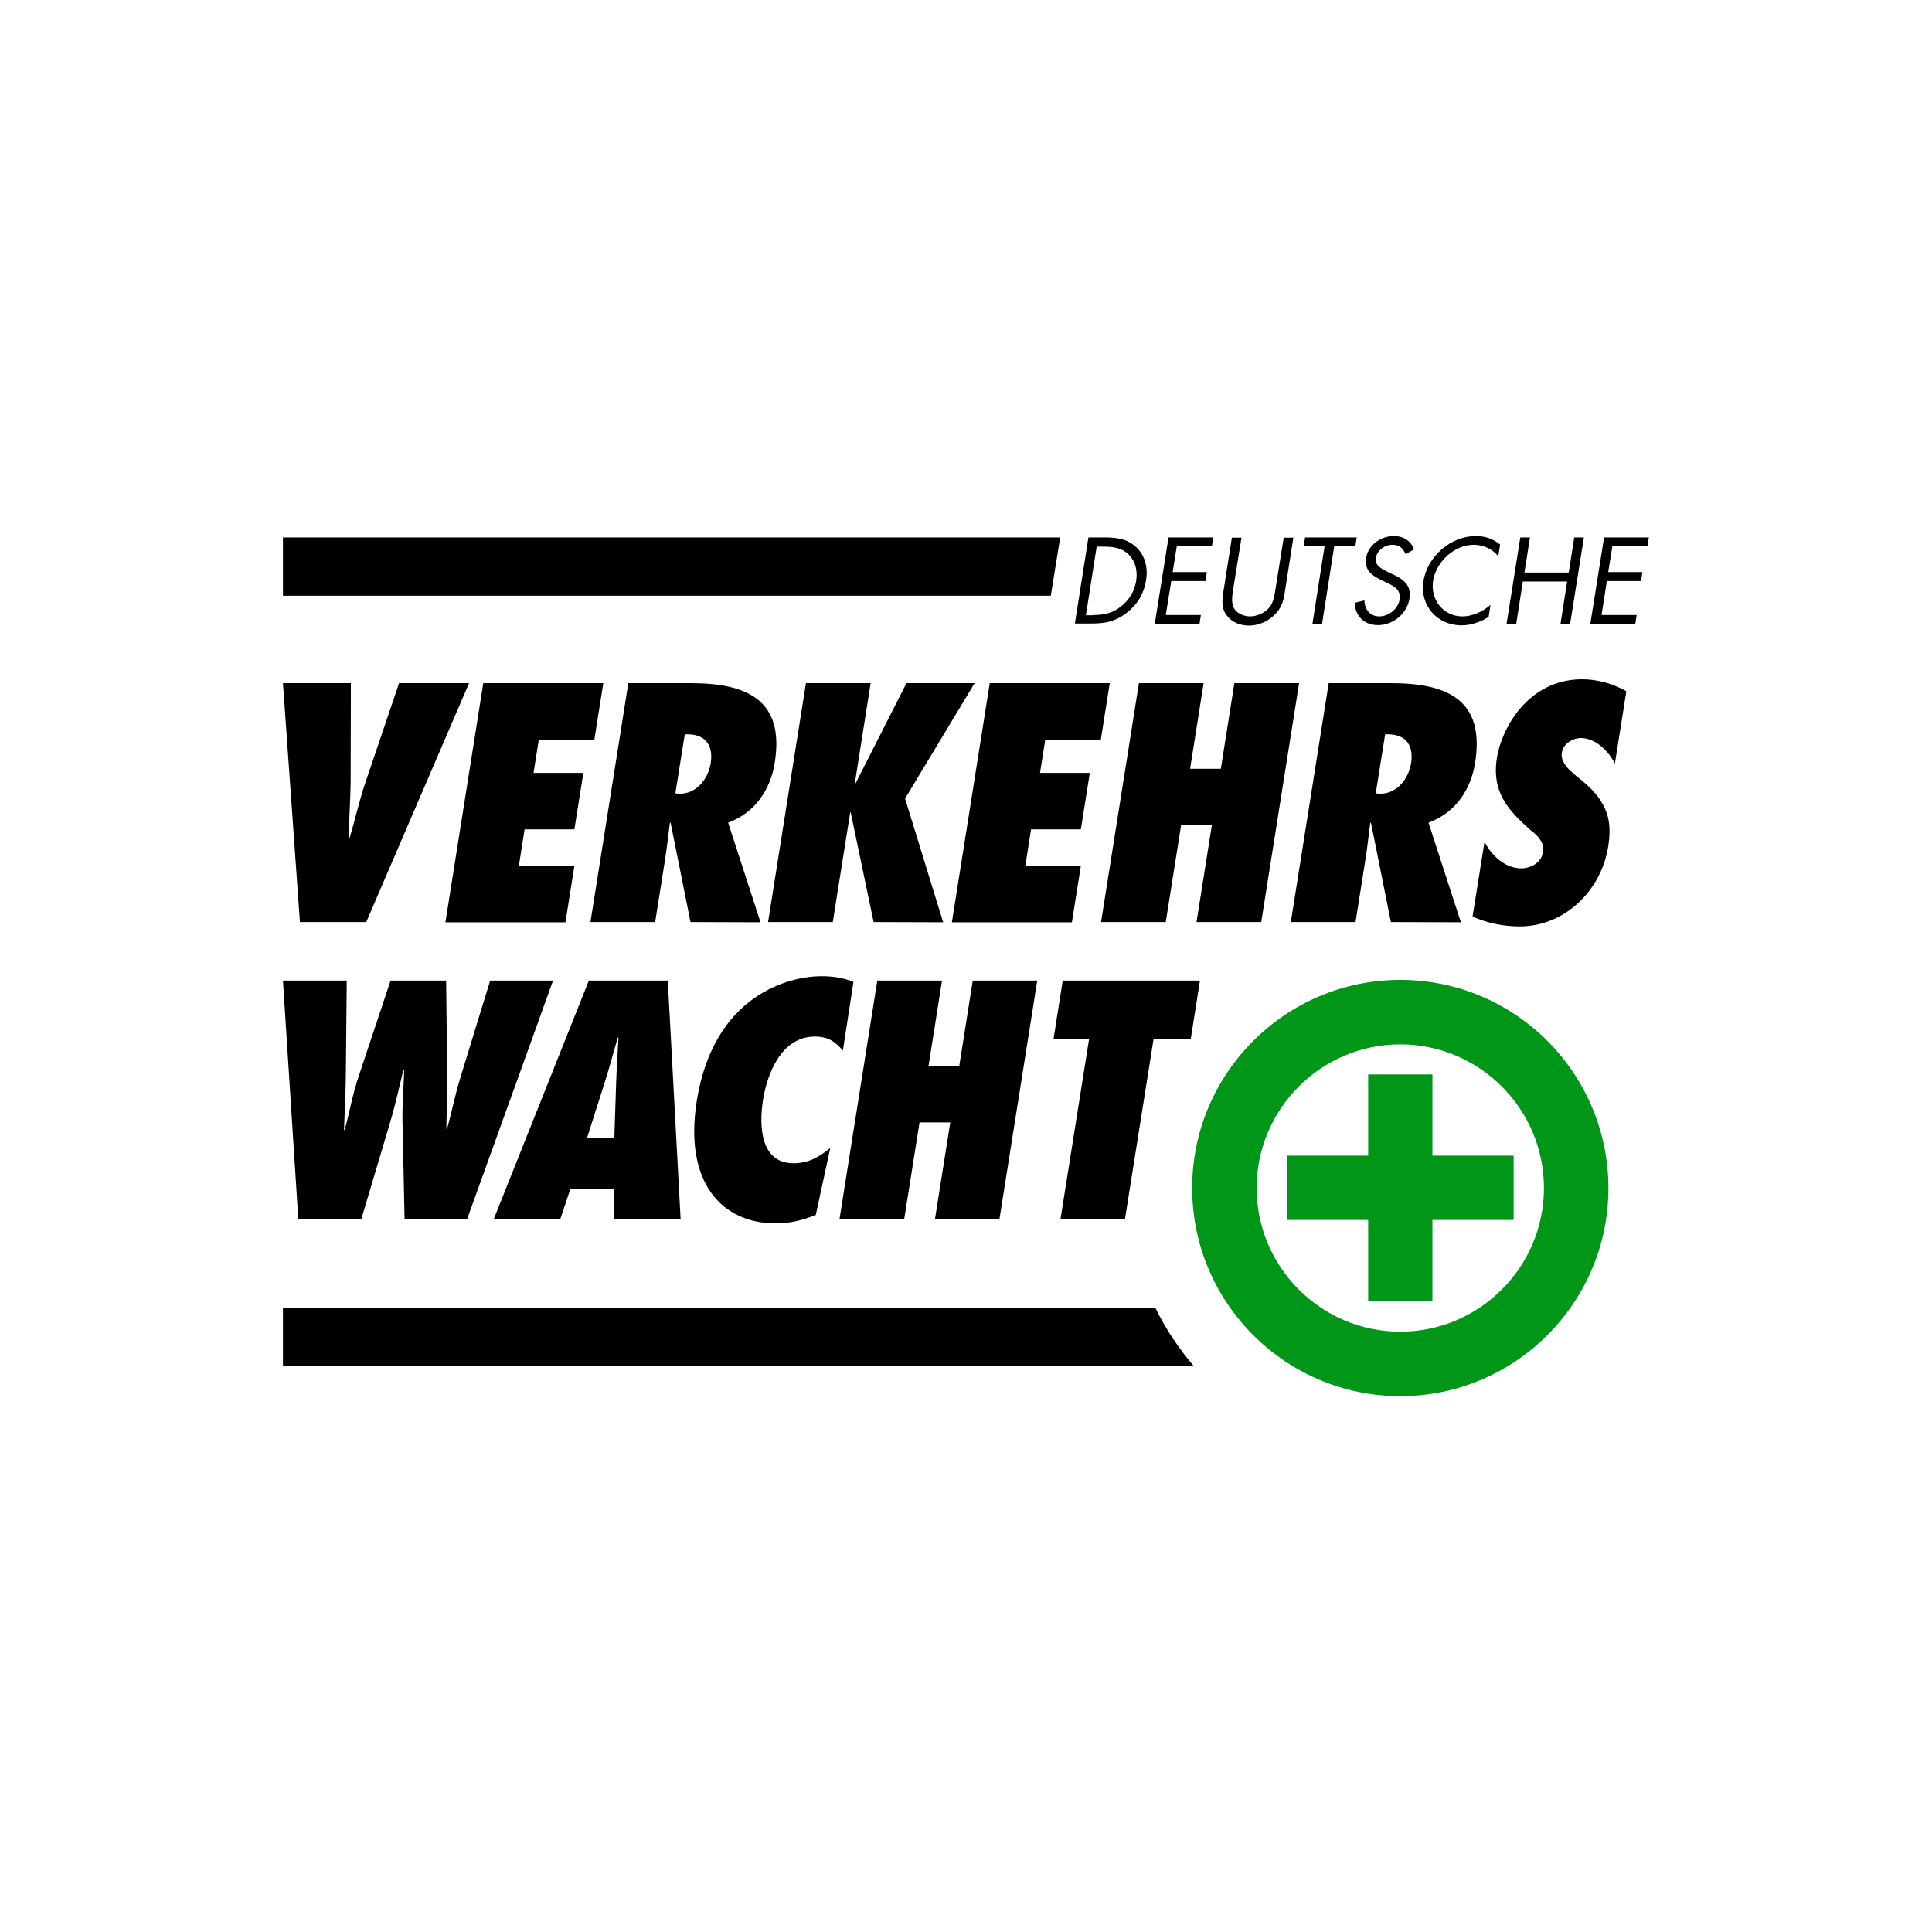
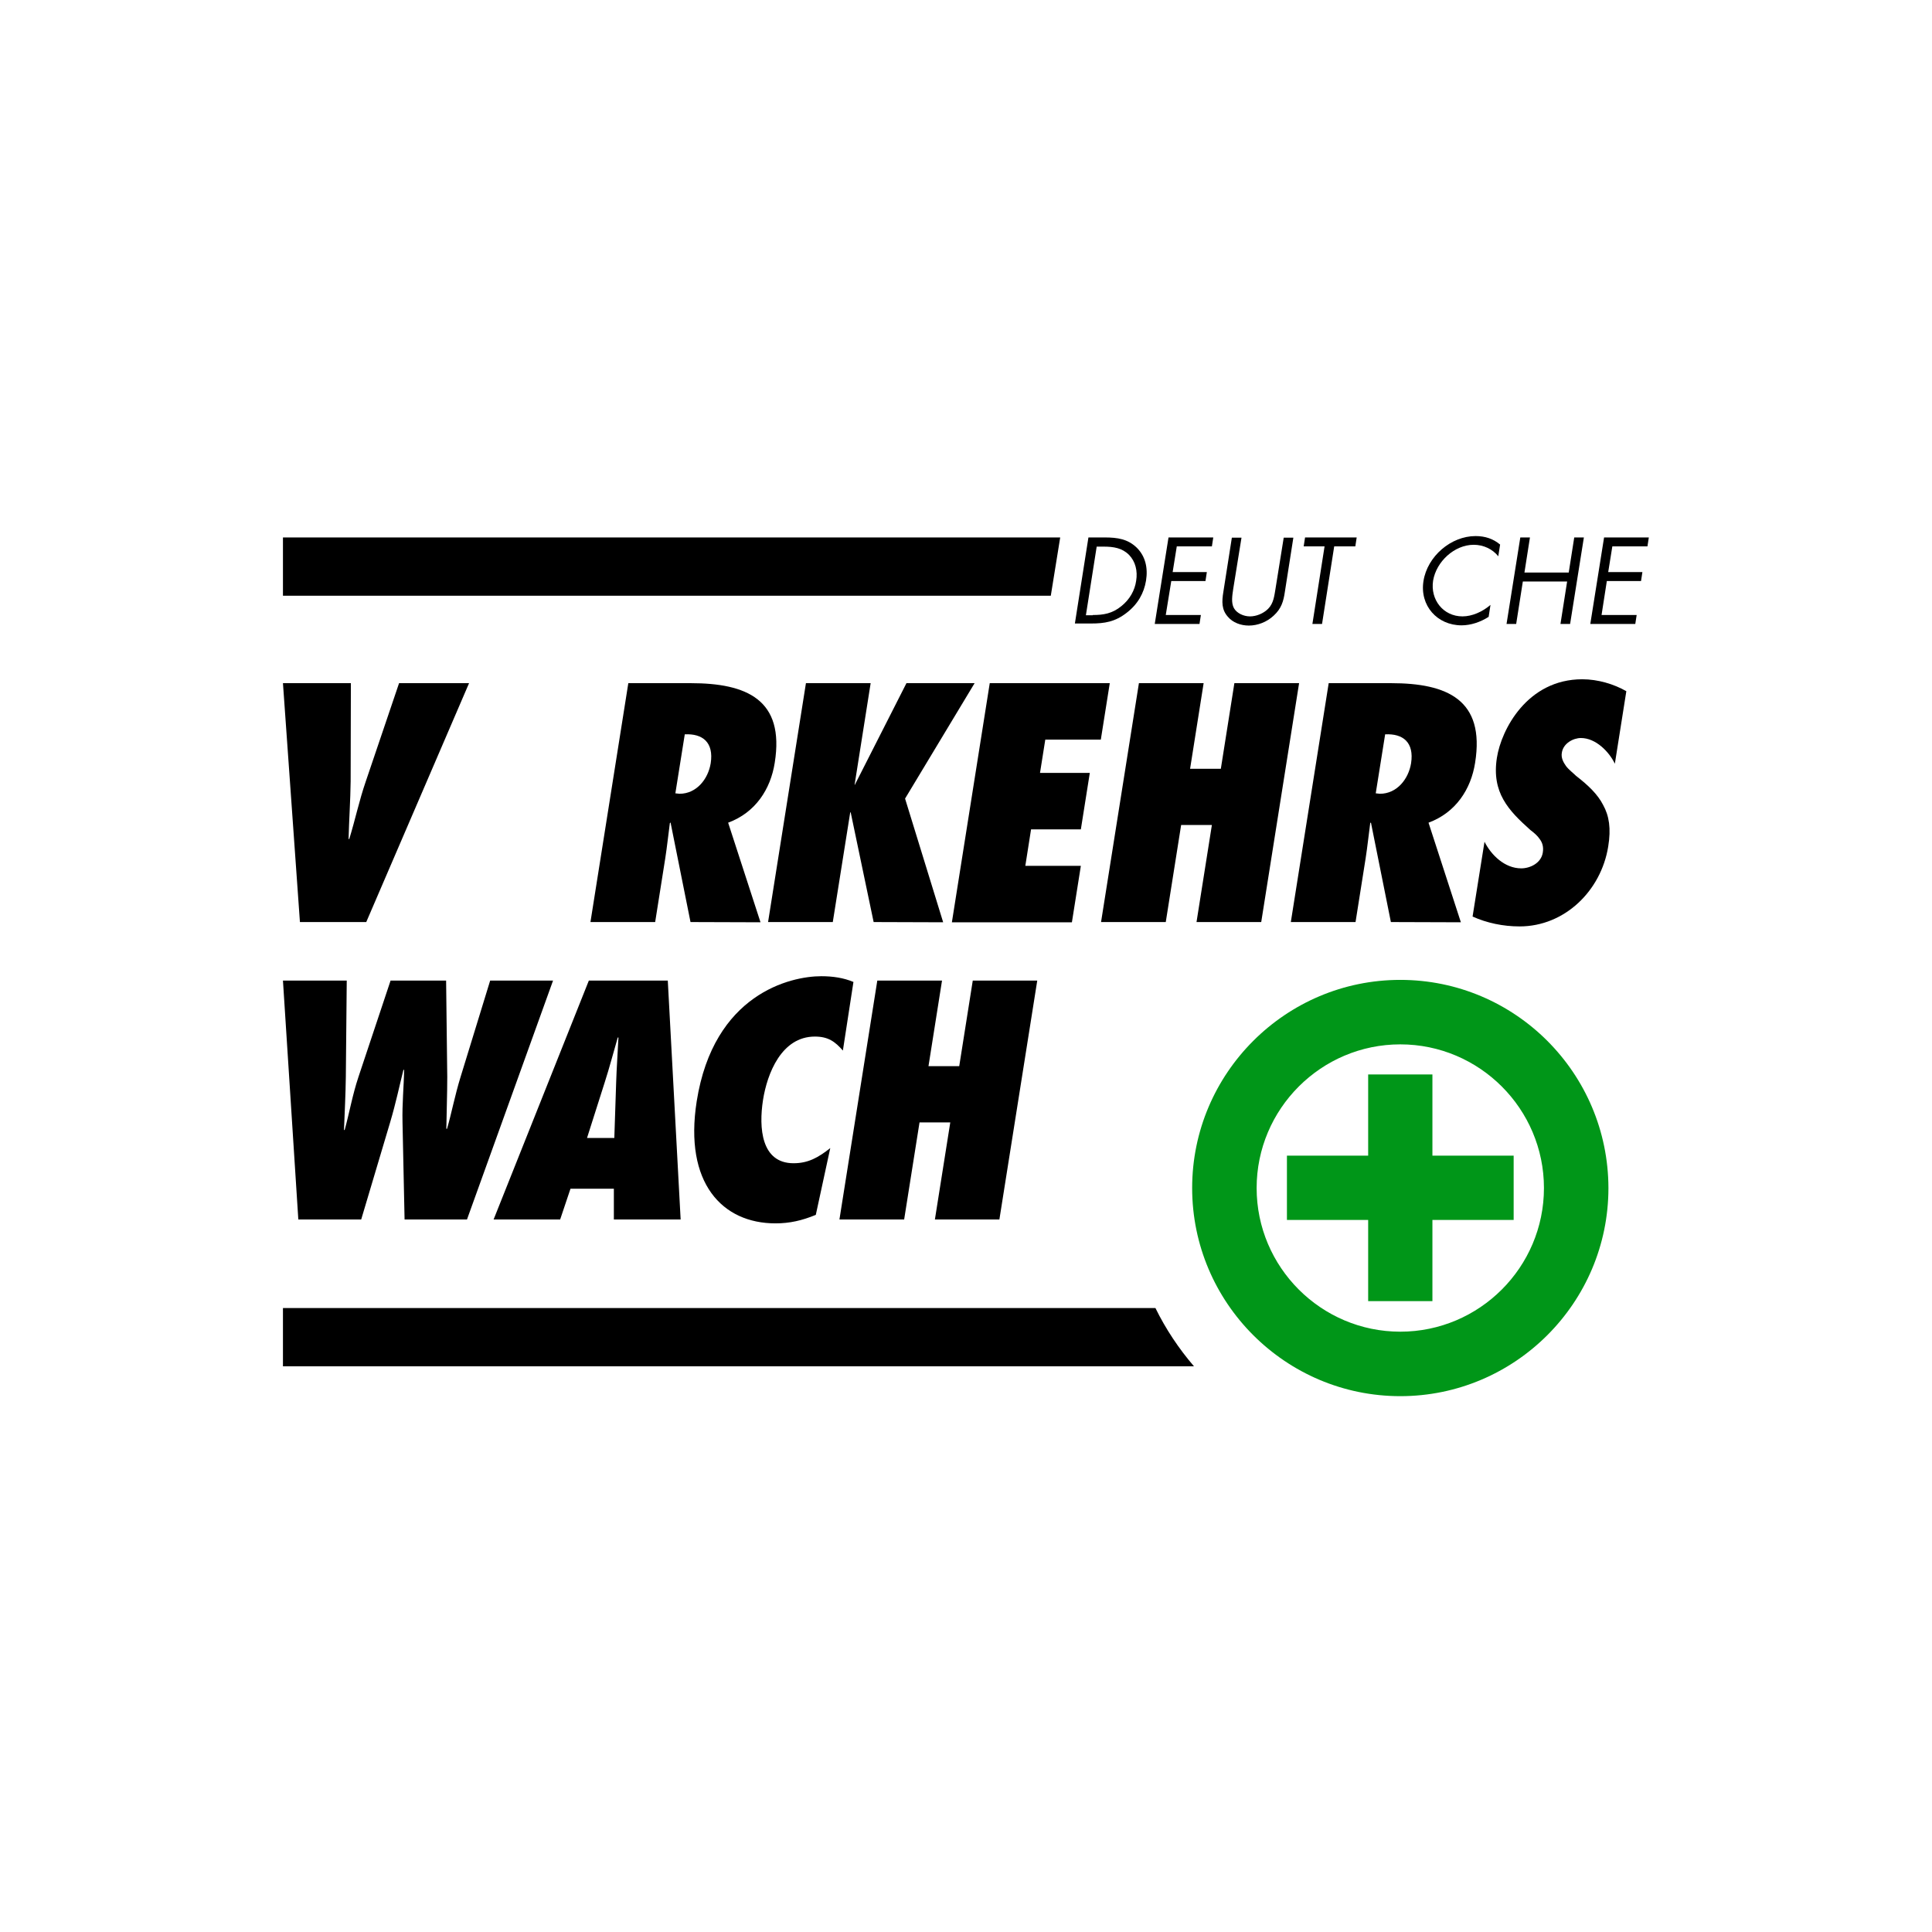
<svg xmlns="http://www.w3.org/2000/svg" version="1.1" id="Ebene_1" x="0px" y="0px" viewBox="0 0 841.9 841.9" style="enable-background:new 0 0 841.9 841.9;" xml:space="preserve">
  <style type="text/css">
	.st0{fill:#009618;}
</style>
  <path d="M503.5,570H123.3v25.4h397C513.7,587.7,508,579.2,503.5,570L503.5,570z" />
  <path d="M130.7,401.8l-7.4-104.1h29.6l-0.1,42.8c-0.1,8.4-0.7,16.7-0.9,25.1h0.3c2.6-8.4,4.3-16.7,7.2-25.1l14.5-42.8h30.5  l-44.8,104.1H130.7L130.7,401.8z" />
-   <path d="M210.6,297.7h52.3l-3.9,24.6h-24.2l-2.3,14.5h21.7l-3.9,24.6h-21.7l-2.5,15.9h24.2l-3.9,24.6h-52.3L210.6,297.7L210.6,297.7  z" />
  <path d="M296.1,345.9c7.5,0,12.5-6.5,13.6-13.3c1.4-9.1-3.5-13-11.3-12.6l-4.1,25.7L296.1,345.9L296.1,345.9z M300.9,401.8  l-8.7-43.4l-0.3,0.3c-0.7,5.1-1.2,10.2-2,15.3l-4.4,27.8h-28.2l16.5-104.1h27.2c24.4,0,41,7.2,36.6,34.7  c-1.8,11.5-8.4,21.7-20.3,26.1l14.1,43.4L300.9,401.8L300.9,401.8z" />
  <path d="M380.7,401.8l-10-47.8h0.1h-0.3l-7.6,47.8h-28.2l16.5-104.1h28.2l-7,44.3h-0.1h0.1l-0.3,0.3l0-0.3h0.4l22.5-44.3h29.7  L394.4,348l16.6,53.9L380.7,401.8L380.7,401.8z" />
  <path d="M431.3,297.7h52.3l-3.9,24.6h-24.2l-2.3,14.5h21.7l-3.9,24.6h-21.7l-2.5,15.9H471l-3.9,24.6h-52.3L431.3,297.7L431.3,297.7z  " />
  <path d="M521.4,401.8l6.7-42.3h-13.4l-6.7,42.3h-28.2l16.5-104.1h28.2l-5.9,37.3H532l5.9-37.3h28.2l-16.5,104.1H521.4L521.4,401.8z" />
  <path d="M601.3,345.9c7.5,0,12.5-6.5,13.6-13.3c1.4-9.1-3.5-13-11.3-12.6l-4.1,25.7L601.3,345.9L601.3,345.9z M606.1,401.8  l-8.7-43.4l-0.3,0.3c-0.7,5.1-1.2,10.2-2,15.3l-4.4,27.8h-28.2l16.5-104.1h27.2c24.4,0,41,7.2,36.6,34.7  c-1.8,11.5-8.4,21.7-20.3,26.1l14.1,43.4L606.1,401.8L606.1,401.8z" />
  <path d="M646.9,366.8c2.9,5.8,8.8,11.6,16,11.6c3.9,0,8.7-2.3,9.4-6.9c0.4-2.5-0.2-4.3-1.3-5.8c-1-1.5-2.5-2.8-4.1-4  c-4.8-4.3-9-8.3-11.8-13.3c-2.7-4.8-4-10.6-2.8-18.2c1.9-12.2,13.2-34.2,37.2-34.2c6.8,0,13.8,2.1,19.2,5.2l-5,31.6  c-2.5-5.2-8.3-11.2-14.8-11.2c-3.3,0-7.7,2.3-8.3,6.4c-0.4,2.2,0.6,4.1,1.8,5.8c1.3,1.7,3.1,3,4.4,4.3c5.3,4.1,9.4,8,11.8,12.7  c2.6,4.7,3.5,10.2,2.2,18.1c-3.1,19.3-19,34.8-38.6,34.8c-7.2,0-14.3-1.5-20.5-4.3L646.9,366.8L646.9,366.8z" />
  <path d="M176.3,531.4l-0.9-42.3c-0.2-8.4,0.6-15.7,0.7-22.9h-0.3c-1.8,7.2-3.3,14.5-5.8,22.9l-12.6,42.3H130l-6.7-104.1h27.8  l-0.4,42c-0.1,7.7-0.5,15.3-0.8,23.1h0.3c2.1-7.7,3.4-15.3,6-23.1l14-42h24.2l0.5,42c0,7.6-0.3,15.1-0.4,22.6h0.3  c1.9-6.5,3.4-14.5,5.9-22.6l12.9-42H241l-37.5,104.1H176.3z" />
  <path d="M267.7,495.9l0.8-24.2c0.2-6.5,0.7-13.1,1-19.6h-0.3c-1.9,6.5-3.6,13.1-5.7,19.6l-7.7,24.2H267.7z M267.5,531.4l0-13.4  h-18.9l-4.5,13.4h-29l41.5-104.1H291l5.6,104.1H267.5L267.5,531.4z" />
  <path d="M367.3,457.8c-3.4-3.9-6.4-6.1-12.2-6.1c-14.6,0-20.8,16.2-22.6,27.6c-1.9,12.2-0.8,27.6,13.3,27.6c6.4,0,10.8-2.5,16-6.6  l-6.3,29.1c-6.1,2.5-11.4,3.7-17.6,3.7c-23.1,0-39.9-17.5-34.3-53.2c7.4-46.7,40.7-54.5,54.3-54.5c5,0,9.7,0.7,14,2.5L367.3,457.8  L367.3,457.8z" />
  <path d="M407.4,531.4l6.7-42.3h-13.4l-6.7,42.3h-28.2l16.5-104.1h28.2l-5.9,37.3h13.4l5.9-37.3H452l-16.5,104.1H407.4z" />
-   <path d="M462.1,531.4l12.5-78.7h-15.5l4-25.4h59.8l-4,25.4h-16.2l-12.5,78.7H462.1L462.1,531.4z" />
  <path d="M457.9,259.6H123.3v-25.4H462L457.9,259.6L457.9,259.6z" />
  <path d="M476.2,268c4.6,0,8.5-0.6,12.5-3.9c3.6-2.9,5.8-6.8,6.4-11c0.7-4.3-0.3-8.4-3.1-11.3c-3-3-6.7-3.6-11.1-3.6h-3l-4.7,29.9  H476.2z M474.3,234.2h7.1c5.6,0,10.1,0.7,14,4.5c3.7,3.7,4.9,8.7,4,14.3c-0.9,5.5-3.6,10.3-8.4,14c-5.1,4-9.7,4.7-15.6,4.7h-7  L474.3,234.2z" />
  <path d="M509.2,234.2h19.5l-0.6,3.9h-15.3l-1.8,11.2h14.9l-0.6,3.9h-14.9L508,268h15.3l-0.6,3.9h-19.5  C503.2,271.9,509.2,234.2,509.2,234.2z" />
  <path d="M537.4,256.6c-0.4,2.8-1,6,0.3,8.4c1.3,2.3,4.3,3.6,7,3.6c2.7,0,5.8-1.2,7.9-3.3c2.4-2.4,2.7-5.7,3.2-8.6l3.6-22.4h4.2  l-3.7,23.6c-0.6,4.1-1.5,7.3-4.9,10.4c-3,2.8-7,4.3-10.8,4.3c-3.5,0-7-1.3-9.1-3.8c-2.8-3.1-2.7-6.6-2-10.9l3.7-23.6h4.2  L537.4,256.6L537.4,256.6z" />
  <path d="M576.1,271.9h-4.2l5.3-33.8h-9.1l0.6-3.9h22.5l-0.6,3.9h-9.2L576.1,271.9L576.1,271.9z" />
-   <path d="M612.5,241.5c-1.1-2.6-2.6-4.1-5.8-4.1c-3.3,0-6.6,2.4-7.2,5.8c-0.5,3.2,2.6,4.7,5,5.9l2.3,1.1c4.6,2.1,8.3,4.6,7.4,10.6  c-1,6.6-7.1,11.6-13.7,11.6c-6,0-9.9-3.9-10.2-9.7l4.3-1.1c-0.1,3.8,2.4,7,6.4,7c4,0,8.2-3.1,8.9-7.3c0.7-4.4-2.5-5.9-5.8-7.5  l-2.1-1c-4.1-2-7.5-4.2-6.7-9.6c0.9-5.8,6.5-9.6,12.1-9.6c4.2,0,7.4,2.1,8.8,5.8L612.5,241.5L612.5,241.5z" />
  <path d="M652.9,242.4c-2.5-3.1-6.4-5-10.7-5c-8.4,0-16.3,7.3-17.7,15.6c-1.3,8.3,4.4,15.6,12.8,15.6c4.2,0,8.7-2,12.2-5l-0.8,5.2  c-3.6,2.3-7.8,3.7-11.8,3.7c-10.6,0-18.3-8.6-16.6-19.3c1.7-10.8,12-19.6,22.7-19.6c4.2,0,7.7,1.2,10.7,3.7L652.9,242.4L652.9,242.4  z" />
  <path d="M683.6,249.5l2.4-15.3h4.2l-6,37.7H680l2.9-18.5h-19.3l-2.9,18.5h-4.2l6-37.7h4.2l-2.4,15.3H683.6L683.6,249.5z" />
  <path d="M699,234.2h19.5l-0.6,3.9h-15.3l-1.8,11.2h14.9l-0.6,3.9h-14.9l-2.3,14.8h15.3l-0.6,3.9H693C693,271.9,699,234.2,699,234.2z  " />
  <g>
    <path class="st0" d="M624.2,468.2h-28v35.4h-35.4v28h35.4V567h28v-35.4h35.4v-28h-35.4V468.2z" />
    <path class="st0" d="M610.2,580.3c-34.5,0-62.6-28.1-62.6-62.6c0-34.5,28.1-62.6,62.6-62.6c34.5,0,62.6,28.1,62.6,62.6   C672.8,552.2,644.7,580.3,610.2,580.3L610.2,580.3z M610.2,427c-50,0-90.7,40.7-90.7,90.7c0,50,40.7,90.7,90.7,90.7   c50,0,90.7-40.7,90.7-90.7C700.8,467.6,660.2,427,610.2,427z" />
  </g>
</svg>